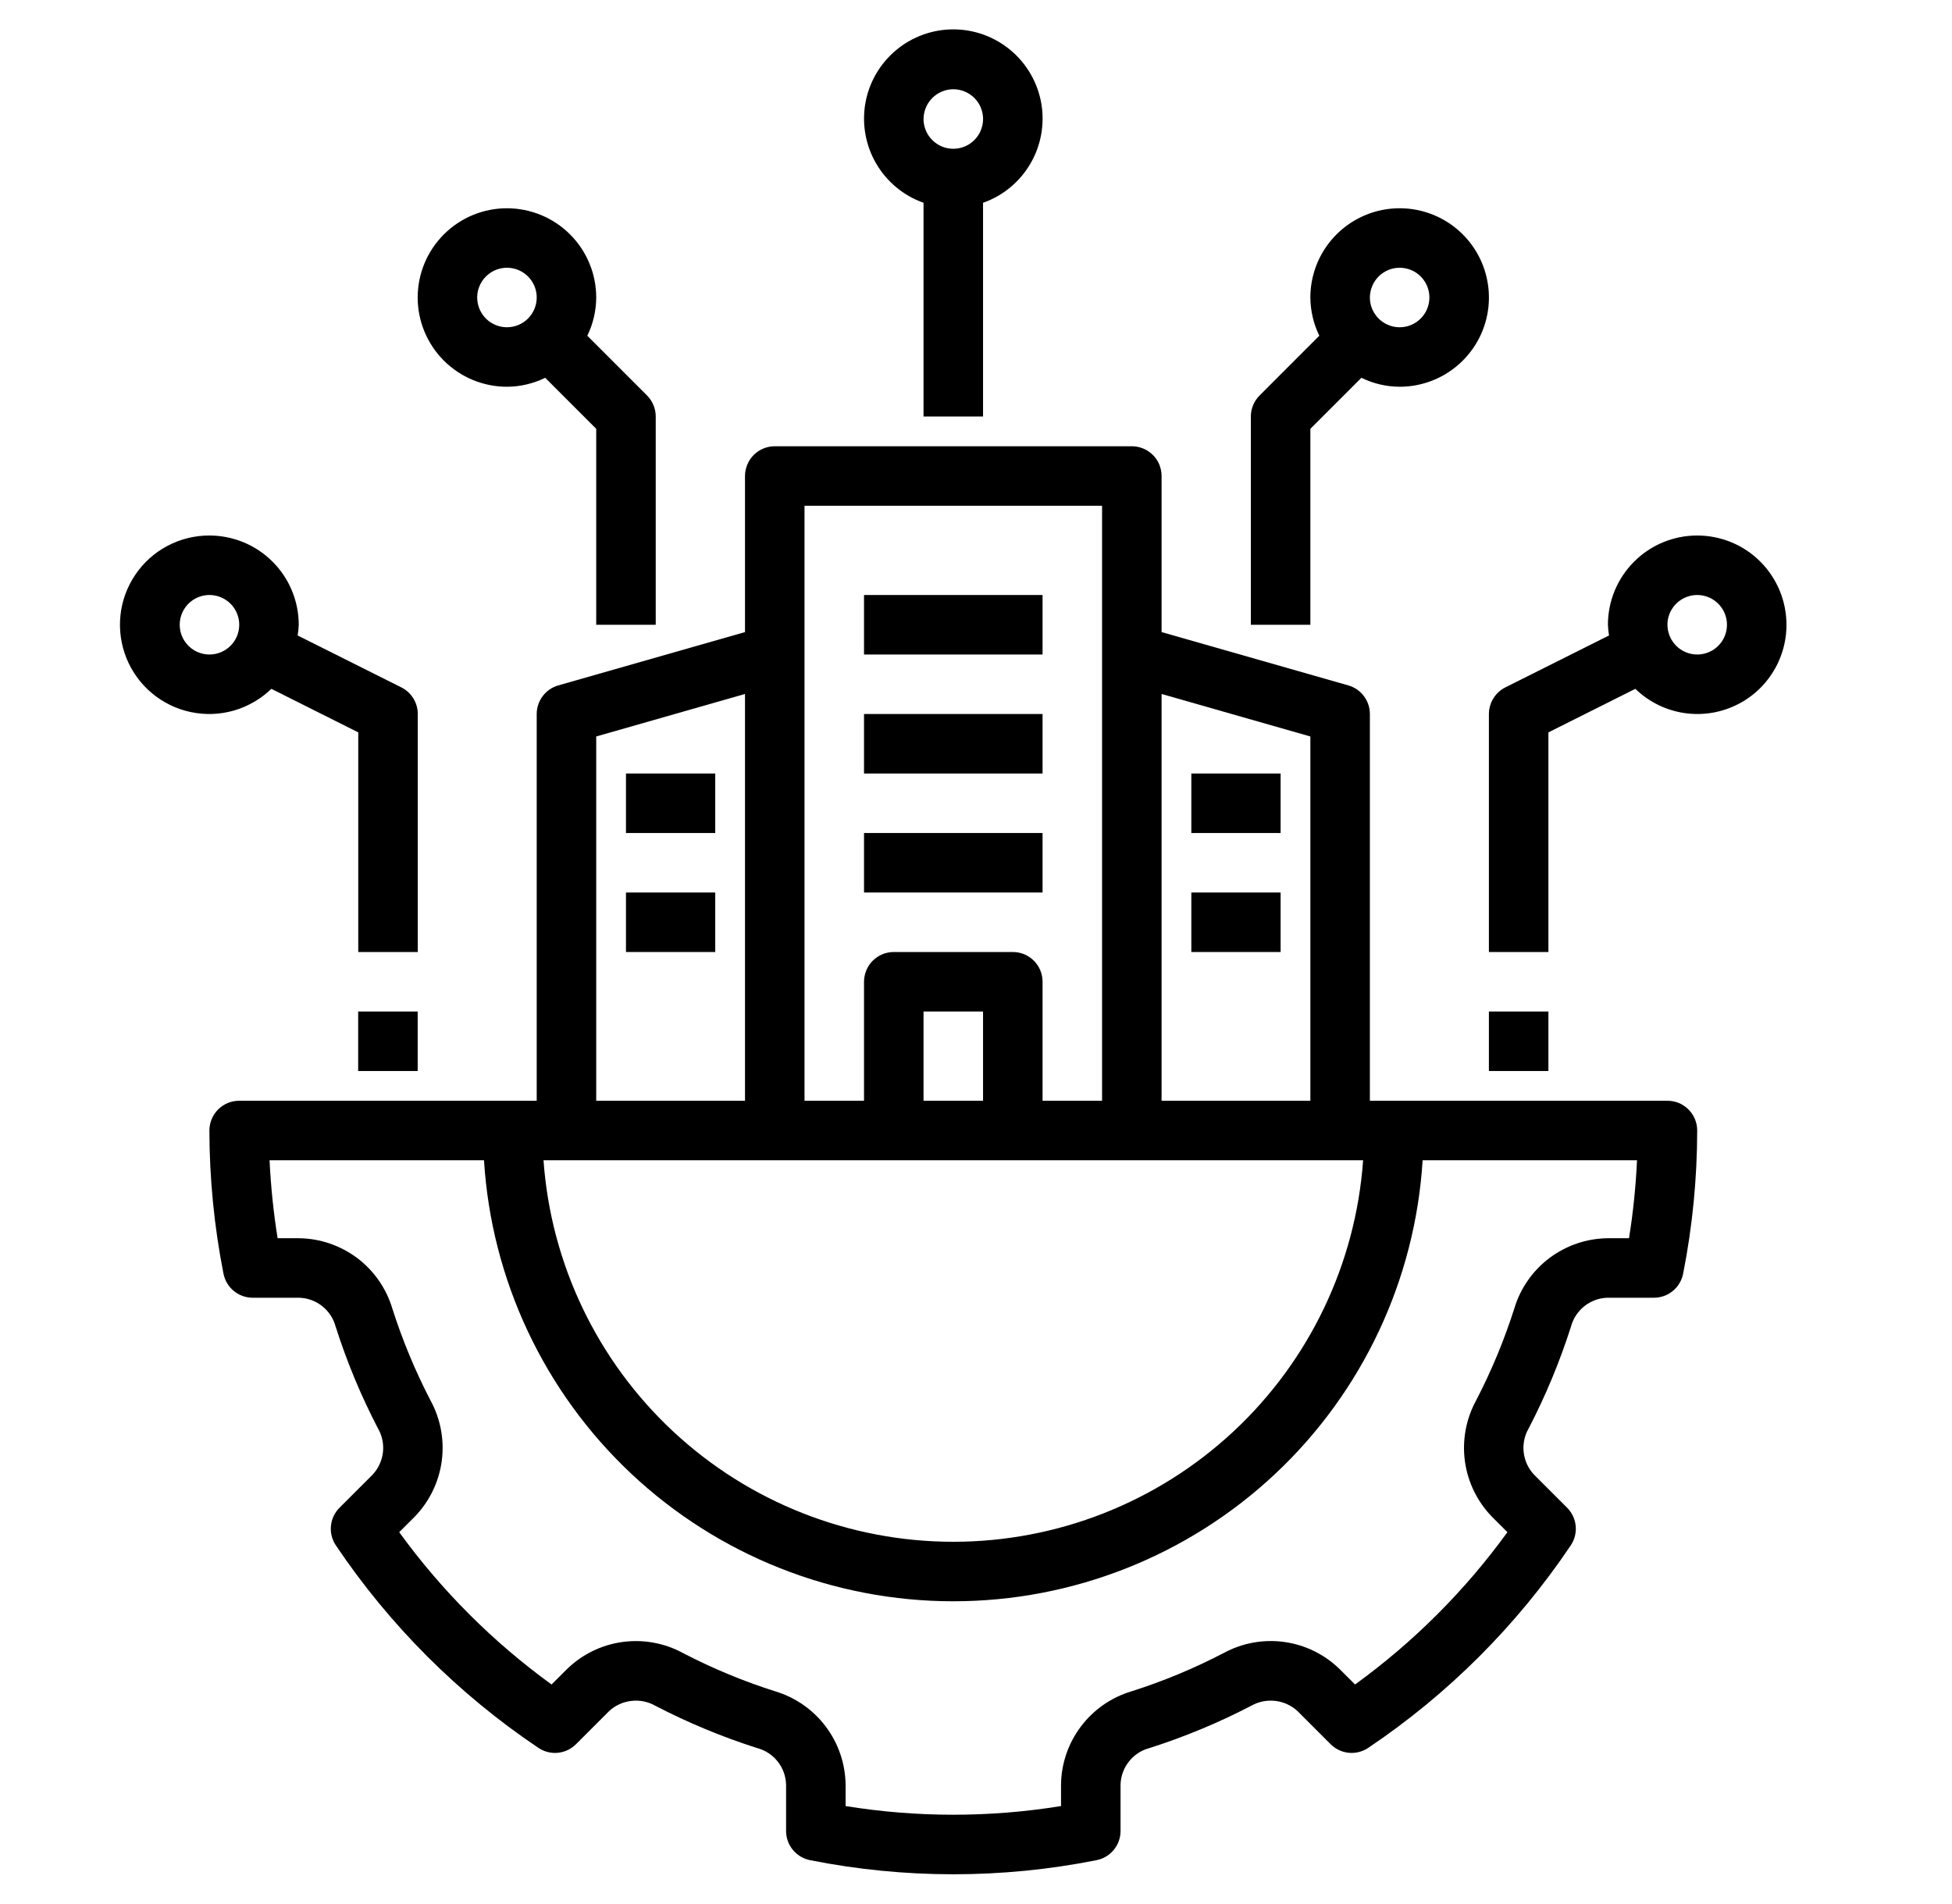
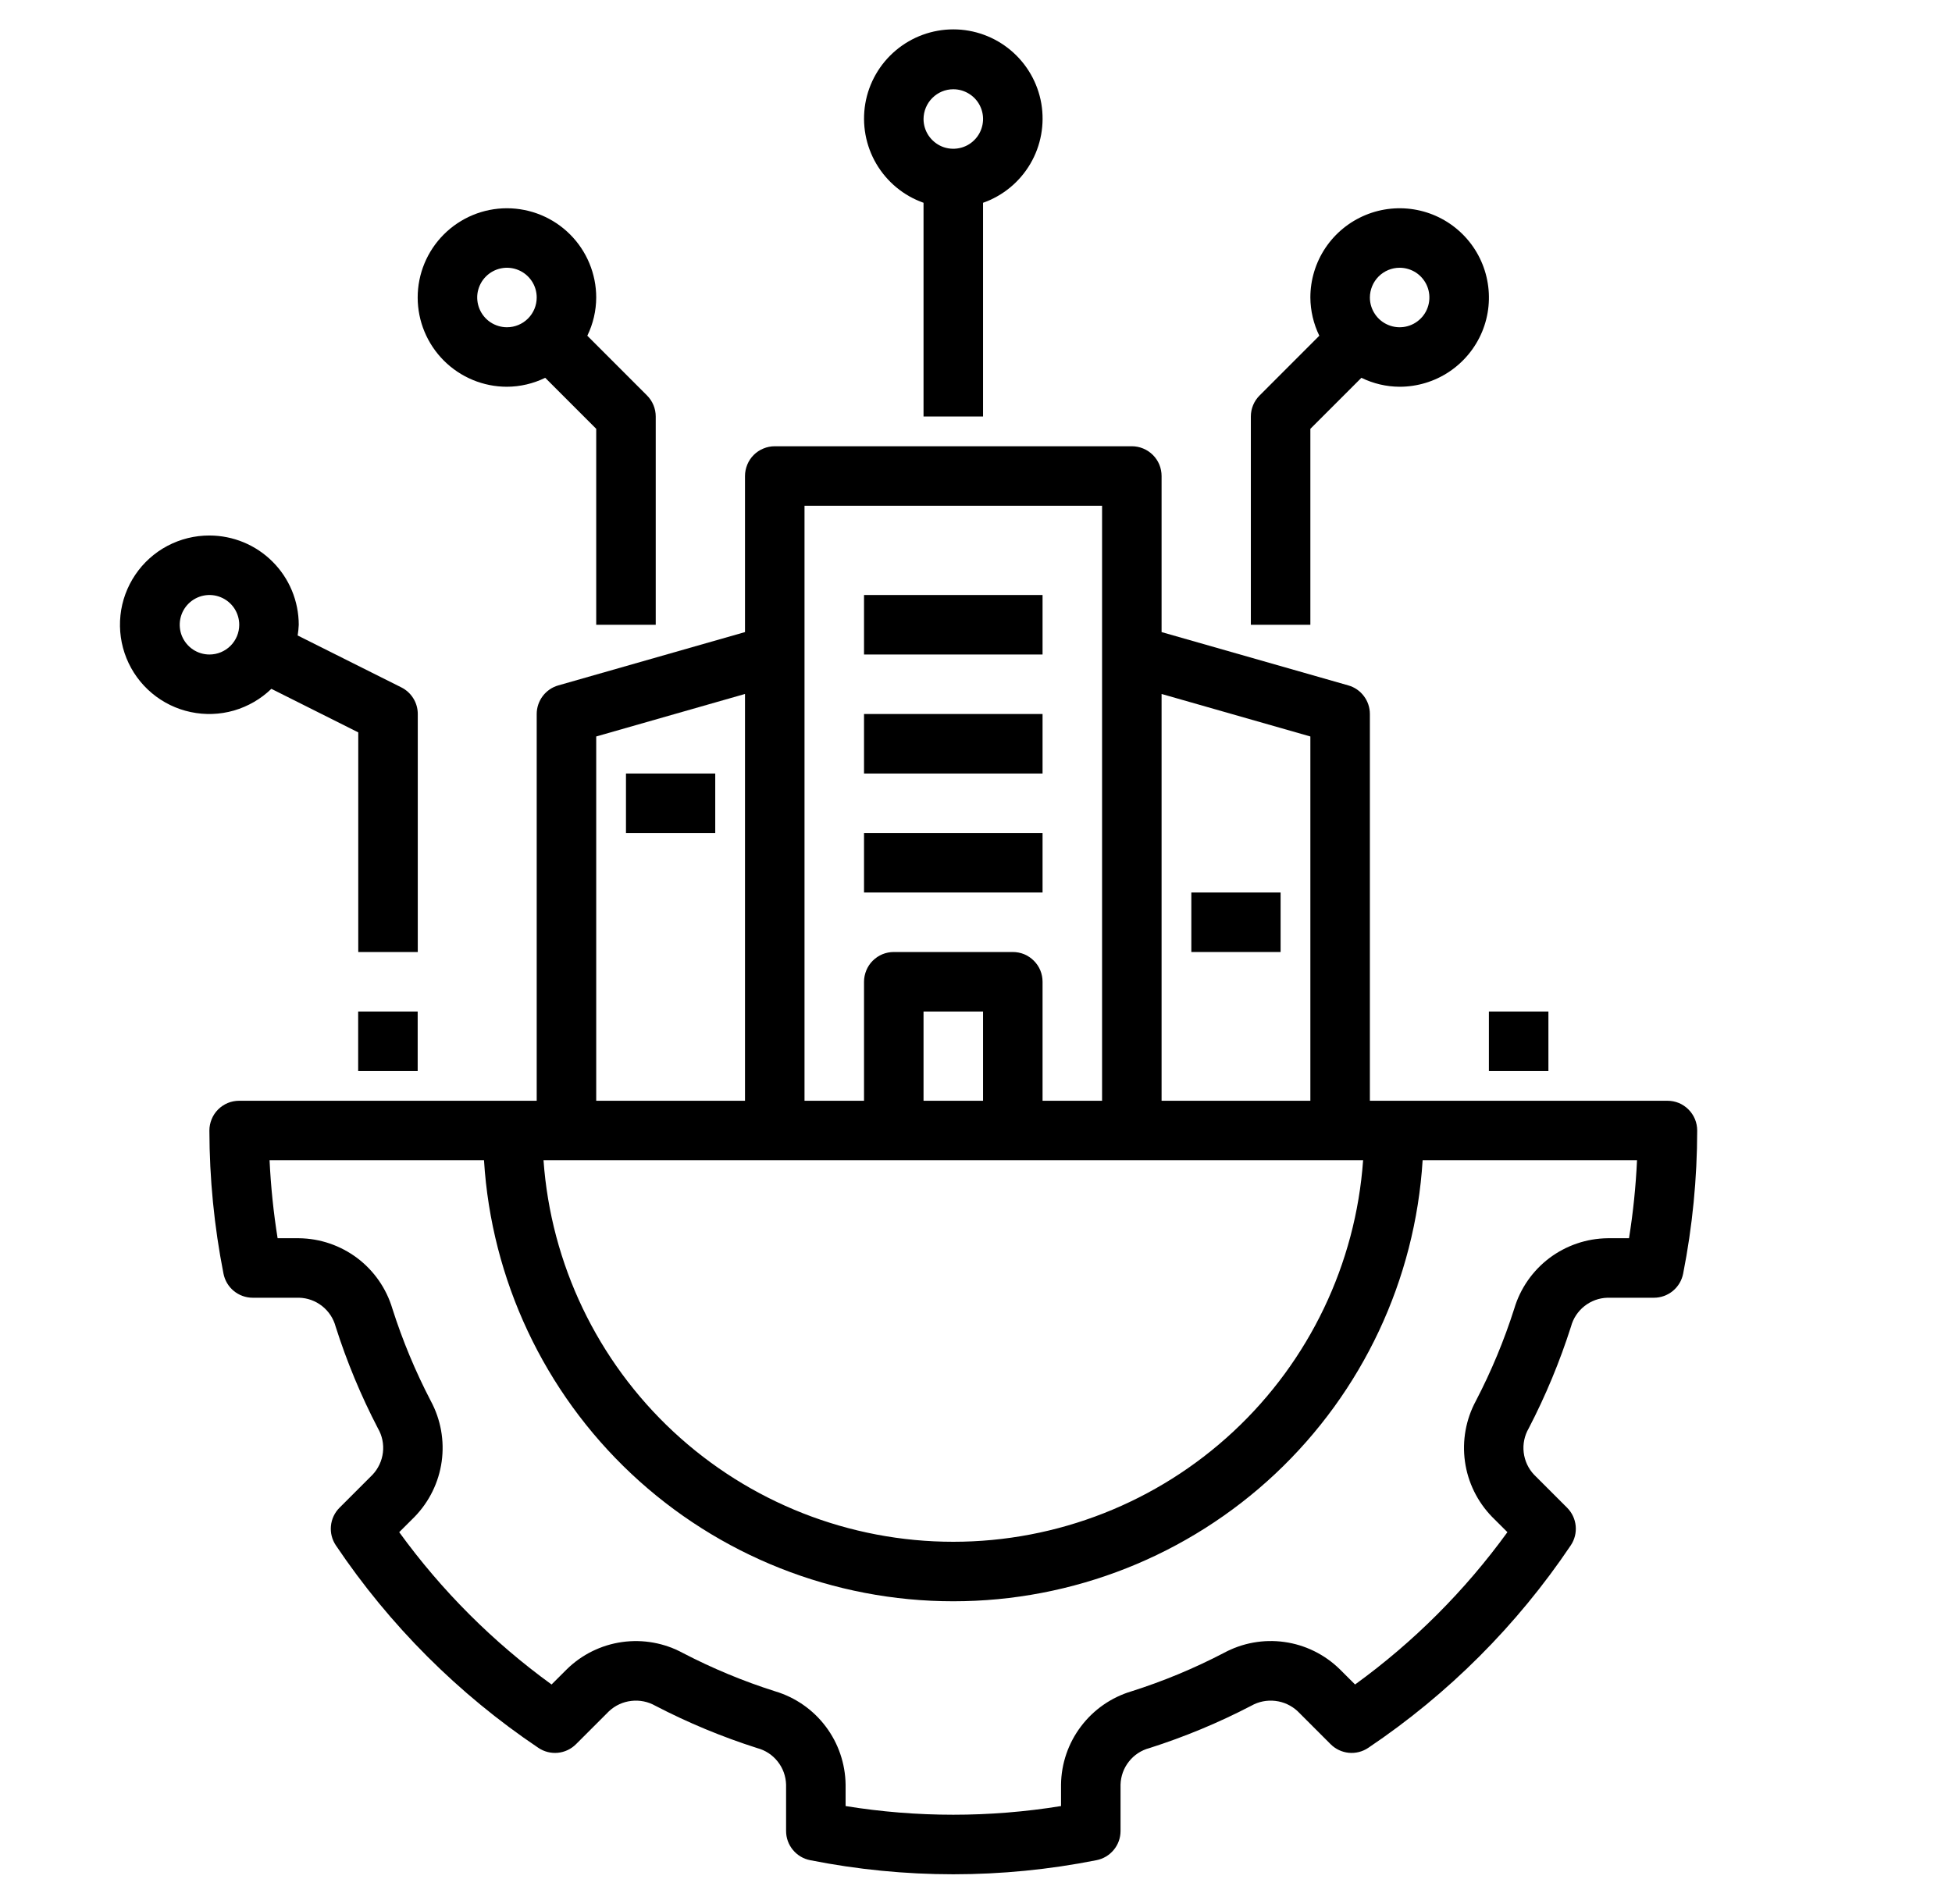
<svg xmlns="http://www.w3.org/2000/svg" width="41" height="40" viewBox="0 0 41 40" fill="none">
  <path d="M32.997 27.87C33.042 27.699 33.142 27.548 33.28 27.439C33.419 27.329 33.589 27.267 33.766 27.263H34.74C34.885 27.263 35.025 27.212 35.137 27.12C35.249 27.028 35.325 26.899 35.353 26.757C35.548 25.767 35.647 24.76 35.648 23.75C35.648 23.668 35.632 23.587 35.601 23.511C35.569 23.435 35.523 23.366 35.465 23.308C35.407 23.25 35.339 23.204 35.263 23.172C35.187 23.141 35.105 23.125 35.023 23.125H28.773V15C28.773 14.864 28.729 14.732 28.647 14.624C28.566 14.515 28.451 14.436 28.32 14.399L24.398 13.279V10C24.398 9.918 24.382 9.837 24.351 9.761C24.32 9.685 24.273 9.616 24.215 9.558C24.157 9.5 24.088 9.454 24.013 9.423C23.937 9.391 23.855 9.375 23.773 9.375H16.273C16.191 9.375 16.11 9.391 16.034 9.423C15.958 9.454 15.889 9.5 15.831 9.558C15.773 9.616 15.727 9.685 15.696 9.761C15.665 9.837 15.648 9.918 15.648 10V13.279L11.727 14.399C11.596 14.436 11.481 14.515 11.399 14.624C11.318 14.732 11.273 14.864 11.273 15V23.125H5.023C4.941 23.125 4.86 23.141 4.784 23.172C4.708 23.204 4.639 23.25 4.581 23.308C4.523 23.366 4.477 23.435 4.446 23.511C4.415 23.587 4.398 23.668 4.398 23.75C4.4 24.76 4.499 25.767 4.694 26.757C4.722 26.899 4.798 27.028 4.91 27.12C5.022 27.212 5.162 27.263 5.307 27.263H6.281C6.458 27.267 6.628 27.329 6.767 27.439C6.905 27.548 7.004 27.699 7.05 27.87C7.284 28.606 7.581 29.321 7.938 30.007C8.027 30.16 8.064 30.338 8.043 30.514C8.022 30.689 7.945 30.854 7.824 30.982L7.131 31.675C7.029 31.777 6.965 31.912 6.951 32.057C6.937 32.201 6.974 32.346 7.055 32.466C8.184 34.146 9.628 35.59 11.308 36.719C11.428 36.8 11.573 36.837 11.717 36.823C11.861 36.809 11.996 36.745 12.099 36.642L12.791 35.95C12.92 35.829 13.084 35.753 13.26 35.733C13.435 35.712 13.612 35.748 13.765 35.835C14.452 36.192 15.167 36.489 15.904 36.724C16.075 36.769 16.226 36.868 16.335 37.007C16.445 37.145 16.506 37.315 16.511 37.492V38.466C16.511 38.611 16.561 38.751 16.654 38.863C16.746 38.975 16.874 39.051 17.016 39.079C19.002 39.474 21.045 39.474 23.031 39.079C23.173 39.051 23.301 38.975 23.393 38.863C23.486 38.751 23.536 38.611 23.536 38.466V37.492C23.541 37.315 23.602 37.145 23.712 37.007C23.821 36.868 23.972 36.769 24.143 36.724C24.88 36.489 25.595 36.192 26.281 35.835C26.434 35.748 26.611 35.712 26.787 35.733C26.962 35.753 27.126 35.829 27.256 35.95L27.948 36.642C28.051 36.745 28.186 36.809 28.33 36.823C28.474 36.837 28.619 36.8 28.739 36.719C30.419 35.59 31.863 34.146 32.992 32.466C33.073 32.346 33.11 32.201 33.096 32.057C33.082 31.912 33.018 31.777 32.916 31.675L32.223 30.982C32.101 30.854 32.025 30.689 32.004 30.514C31.983 30.338 32.02 30.16 32.109 30.007C32.465 29.321 32.762 28.606 32.997 27.87ZM24.398 14.579L27.523 15.472V23.125H24.398V14.579ZM16.898 10.625H23.148V23.125H21.898V20.625C21.898 20.543 21.882 20.462 21.851 20.386C21.82 20.31 21.773 20.241 21.715 20.183C21.657 20.125 21.588 20.079 21.513 20.047C21.437 20.016 21.355 20 21.273 20H18.773C18.691 20 18.61 20.016 18.534 20.047C18.458 20.079 18.39 20.125 18.331 20.183C18.273 20.241 18.227 20.31 18.196 20.386C18.165 20.462 18.148 20.543 18.148 20.625V23.125H16.898V10.625ZM20.648 21.25V23.125H19.398V21.25H20.648ZM12.523 15.472L15.648 14.579V23.125H12.523V15.472ZM28.631 24.375C28.476 26.552 27.501 28.589 25.904 30.076C24.307 31.563 22.206 32.39 20.023 32.39C17.841 32.39 15.74 31.563 14.143 30.076C12.546 28.589 11.571 26.552 11.416 24.375H28.631ZM31.806 27.491C31.593 28.16 31.323 28.809 30.999 29.431C30.789 29.82 30.709 30.267 30.77 30.704C30.831 31.142 31.031 31.549 31.339 31.866L31.662 32.188C30.771 33.417 29.691 34.497 28.462 35.388L28.139 35.066C27.823 34.757 27.416 34.556 26.977 34.495C26.539 34.434 26.093 34.515 25.704 34.726C25.082 35.05 24.433 35.32 23.764 35.532C23.341 35.659 22.97 35.917 22.704 36.27C22.438 36.622 22.291 37.05 22.286 37.492V37.942C20.787 38.185 19.259 38.185 17.761 37.942V37.492C17.755 37.05 17.609 36.622 17.343 36.27C17.077 35.917 16.706 35.659 16.283 35.532C15.614 35.32 14.965 35.05 14.342 34.726C13.953 34.515 13.507 34.435 13.069 34.496C12.631 34.557 12.224 34.757 11.908 35.066L11.585 35.388C10.356 34.497 9.276 33.417 8.385 32.188L8.708 31.866C9.016 31.549 9.216 31.142 9.277 30.704C9.338 30.266 9.258 29.82 9.048 29.431C8.724 28.809 8.454 28.159 8.241 27.491C8.115 27.068 7.856 26.696 7.504 26.43C7.151 26.165 6.723 26.018 6.281 26.013H5.831C5.744 25.47 5.688 24.924 5.662 24.375H10.166C10.321 26.884 11.428 29.239 13.259 30.96C15.091 32.681 17.51 33.64 20.023 33.64C22.537 33.64 24.956 32.681 26.788 30.96C28.619 29.239 29.726 26.884 29.881 24.375H34.384C34.359 24.924 34.303 25.47 34.216 26.013H33.766C33.324 26.018 32.896 26.165 32.543 26.43C32.191 26.696 31.932 27.068 31.806 27.491Z" fill="black" />
  <path d="M20.648 8.75V4.26C21.066 4.113 21.417 3.823 21.641 3.441C21.865 3.06 21.946 2.611 21.872 2.175C21.797 1.739 21.57 1.344 21.232 1.059C20.894 0.774 20.466 0.617 20.024 0.617C19.581 0.617 19.153 0.774 18.815 1.059C18.477 1.344 18.25 1.739 18.175 2.175C18.101 2.611 18.182 3.059 18.406 3.441C18.63 3.822 18.981 4.113 19.398 4.26V8.75H20.648ZM20.023 1.875C20.147 1.875 20.268 1.912 20.371 1.981C20.474 2.049 20.554 2.147 20.601 2.261C20.648 2.375 20.661 2.501 20.636 2.622C20.612 2.743 20.553 2.855 20.465 2.942C20.378 3.03 20.267 3.089 20.145 3.113C20.024 3.137 19.898 3.125 19.784 3.078C19.67 3.03 19.573 2.95 19.504 2.848C19.435 2.745 19.398 2.624 19.398 2.5C19.399 2.335 19.465 2.176 19.582 2.059C19.699 1.941 19.858 1.875 20.023 1.875Z" fill="black" />
  <path d="M26.273 8.75V13.125H27.523V9.009L28.595 7.937C28.845 8.059 29.12 8.124 29.398 8.125C29.769 8.125 30.132 8.015 30.44 7.809C30.748 7.603 30.989 7.31 31.131 6.968C31.273 6.625 31.31 6.248 31.237 5.884C31.165 5.52 30.986 5.186 30.724 4.924C30.462 4.662 30.128 4.483 29.764 4.411C29.401 4.339 29.023 4.376 28.681 4.518C28.338 4.66 28.046 4.9 27.839 5.208C27.633 5.517 27.523 5.879 27.523 6.25C27.525 6.528 27.589 6.803 27.711 7.053L26.457 8.308C26.339 8.425 26.273 8.584 26.273 8.75ZM29.398 5.625C29.522 5.625 29.643 5.662 29.746 5.73C29.848 5.799 29.929 5.897 29.976 6.011C30.023 6.125 30.035 6.251 30.011 6.372C29.987 6.493 29.928 6.605 29.84 6.692C29.753 6.779 29.642 6.839 29.52 6.863C29.399 6.887 29.273 6.875 29.159 6.827C29.045 6.78 28.947 6.7 28.879 6.597C28.81 6.494 28.773 6.374 28.773 6.25C28.774 6.084 28.84 5.925 28.957 5.808C29.074 5.691 29.233 5.625 29.398 5.625Z" fill="black" />
  <path d="M10.648 4.375C10.151 4.375 9.674 4.573 9.323 4.924C8.971 5.276 8.773 5.753 8.773 6.25C8.773 6.747 8.971 7.224 9.323 7.576C9.674 7.927 10.151 8.125 10.648 8.125C10.927 8.124 11.201 8.059 11.452 7.937L12.523 9.009V13.125H13.773V8.75C13.773 8.584 13.707 8.425 13.59 8.308L12.336 7.053C12.458 6.803 12.522 6.528 12.523 6.25C12.523 5.753 12.325 5.276 11.974 4.925C11.622 4.573 11.146 4.376 10.648 4.375ZM10.648 6.875C10.525 6.875 10.404 6.838 10.301 6.77C10.198 6.701 10.118 6.603 10.071 6.489C10.024 6.375 10.011 6.249 10.035 6.128C10.06 6.007 10.119 5.895 10.207 5.808C10.294 5.721 10.405 5.661 10.527 5.637C10.648 5.613 10.773 5.625 10.888 5.673C11.002 5.72 11.099 5.8 11.168 5.903C11.237 6.006 11.273 6.126 11.273 6.25C11.273 6.416 11.207 6.575 11.09 6.692C10.973 6.809 10.814 6.875 10.648 6.875Z" fill="black" />
  <path d="M4.4 11.25C4.092 11.249 3.79 11.324 3.518 11.467C3.246 11.611 3.014 11.819 2.842 12.074C2.67 12.329 2.562 12.621 2.53 12.927C2.498 13.233 2.541 13.542 2.656 13.827C2.771 14.112 2.954 14.364 3.19 14.562C3.425 14.759 3.705 14.896 4.006 14.959C4.307 15.023 4.618 15.012 4.914 14.927C5.209 14.841 5.479 14.685 5.7 14.471L7.525 15.386V20H8.775V15C8.775 14.884 8.743 14.77 8.682 14.672C8.621 14.573 8.534 14.493 8.43 14.441L6.252 13.35C6.264 13.275 6.272 13.2 6.275 13.125C6.274 12.628 6.077 12.151 5.725 11.8C5.374 11.448 4.897 11.251 4.4 11.25ZM4.4 13.75C4.276 13.75 4.155 13.713 4.053 13.645C3.95 13.576 3.87 13.478 3.822 13.364C3.775 13.25 3.763 13.124 3.787 13.003C3.811 12.882 3.87 12.771 3.958 12.683C4.045 12.596 4.157 12.536 4.278 12.512C4.399 12.488 4.525 12.5 4.639 12.548C4.753 12.595 4.851 12.675 4.92 12.778C4.988 12.881 5.025 13.001 5.025 13.125C5.025 13.291 4.959 13.45 4.842 13.567C4.724 13.684 4.566 13.75 4.4 13.75Z" fill="black" />
  <path d="M7.523 21.25H8.773V22.5H7.523V21.25Z" fill="black" />
-   <path d="M37.523 13.125C37.523 12.628 37.326 12.151 36.974 11.799C36.623 11.447 36.146 11.25 35.648 11.25C35.151 11.25 34.674 11.447 34.323 11.799C33.971 12.151 33.773 12.628 33.773 13.125C33.776 13.2 33.784 13.275 33.796 13.35L31.618 14.441C31.515 14.493 31.427 14.573 31.367 14.672C31.306 14.77 31.273 14.884 31.273 15V20H32.523V15.386L34.349 14.471C34.613 14.728 34.947 14.9 35.308 14.968C35.67 15.036 36.044 14.995 36.383 14.851C36.722 14.708 37.011 14.467 37.213 14.16C37.416 13.853 37.524 13.493 37.523 13.125ZM35.023 13.125C35.023 13.001 35.06 12.88 35.129 12.778C35.197 12.675 35.295 12.595 35.409 12.548C35.523 12.5 35.649 12.488 35.77 12.512C35.892 12.536 36.003 12.596 36.09 12.683C36.178 12.771 36.237 12.882 36.261 13.003C36.285 13.124 36.273 13.25 36.226 13.364C36.179 13.478 36.098 13.576 35.996 13.645C35.893 13.713 35.772 13.75 35.648 13.75C35.483 13.75 35.324 13.684 35.207 13.567C35.09 13.45 35.024 13.291 35.023 13.125Z" fill="black" />
  <path d="M31.273 21.25H32.523V22.5H31.273V21.25Z" fill="black" />
  <path d="M18.148 12.5H21.898V13.75H18.148V12.5Z" fill="black" />
  <path d="M18.148 15H21.898V16.25H18.148V15Z" fill="black" />
  <path d="M18.148 17.5H21.898V18.75H18.148V17.5Z" fill="black" />
-   <path d="M25.023 16.25H26.898V17.5H25.023V16.25Z" fill="black" />
  <path d="M25.023 18.75H26.898V20H25.023V18.75Z" fill="black" />
  <path d="M13.148 16.25H15.023V17.5H13.148V16.25Z" fill="black" />
-   <path d="M13.148 18.75H15.023V20H13.148V18.75Z" fill="black" />
</svg>